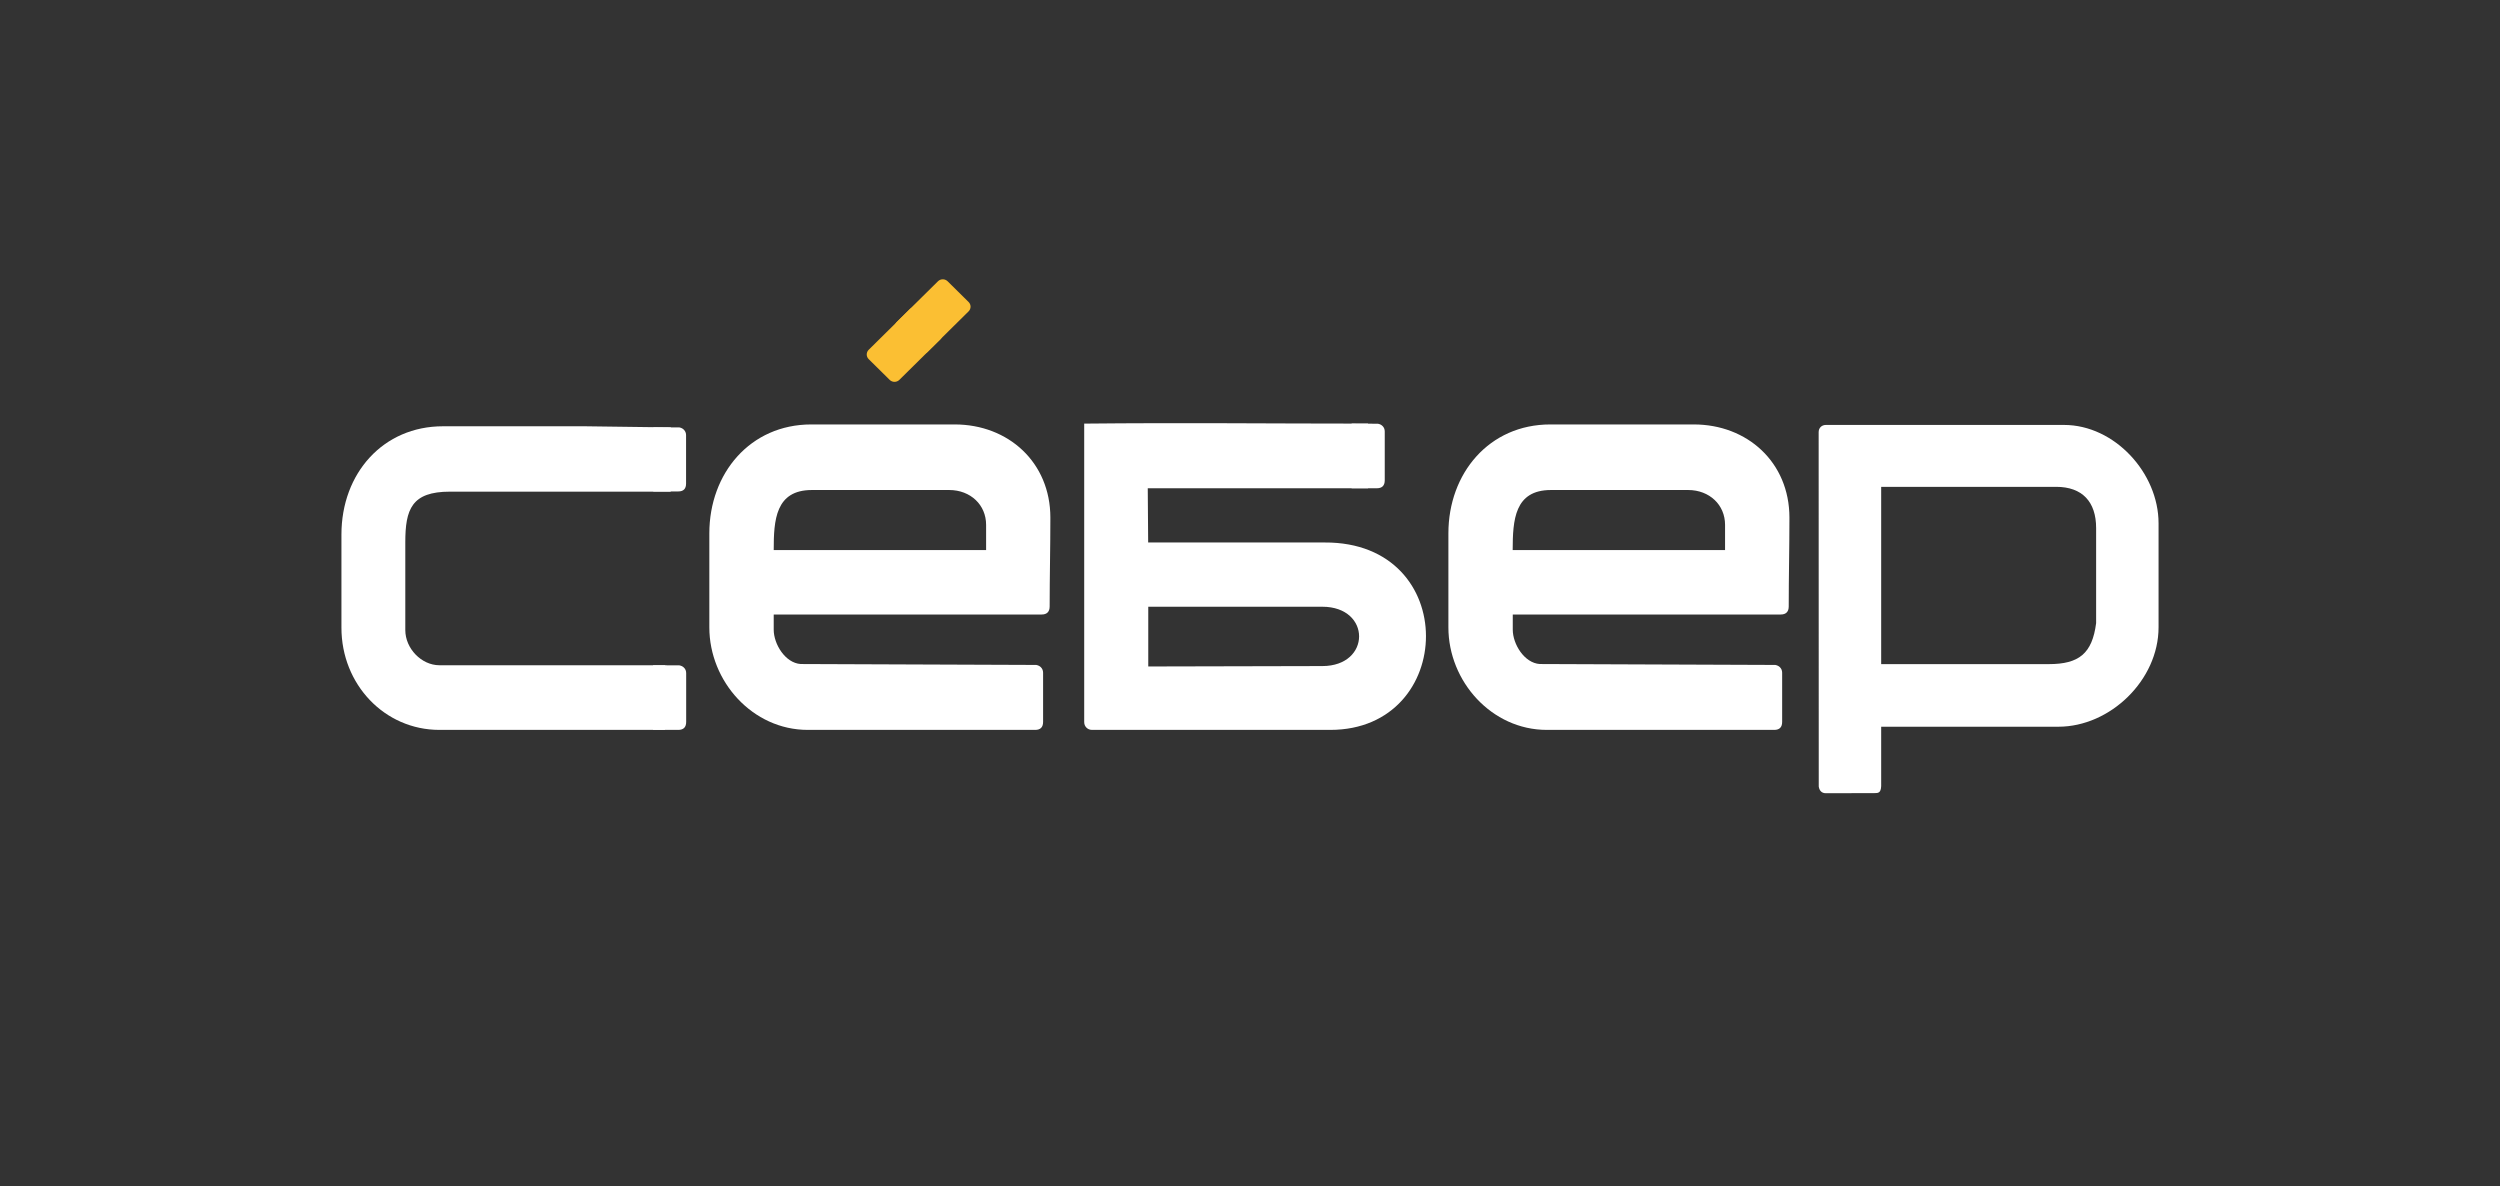
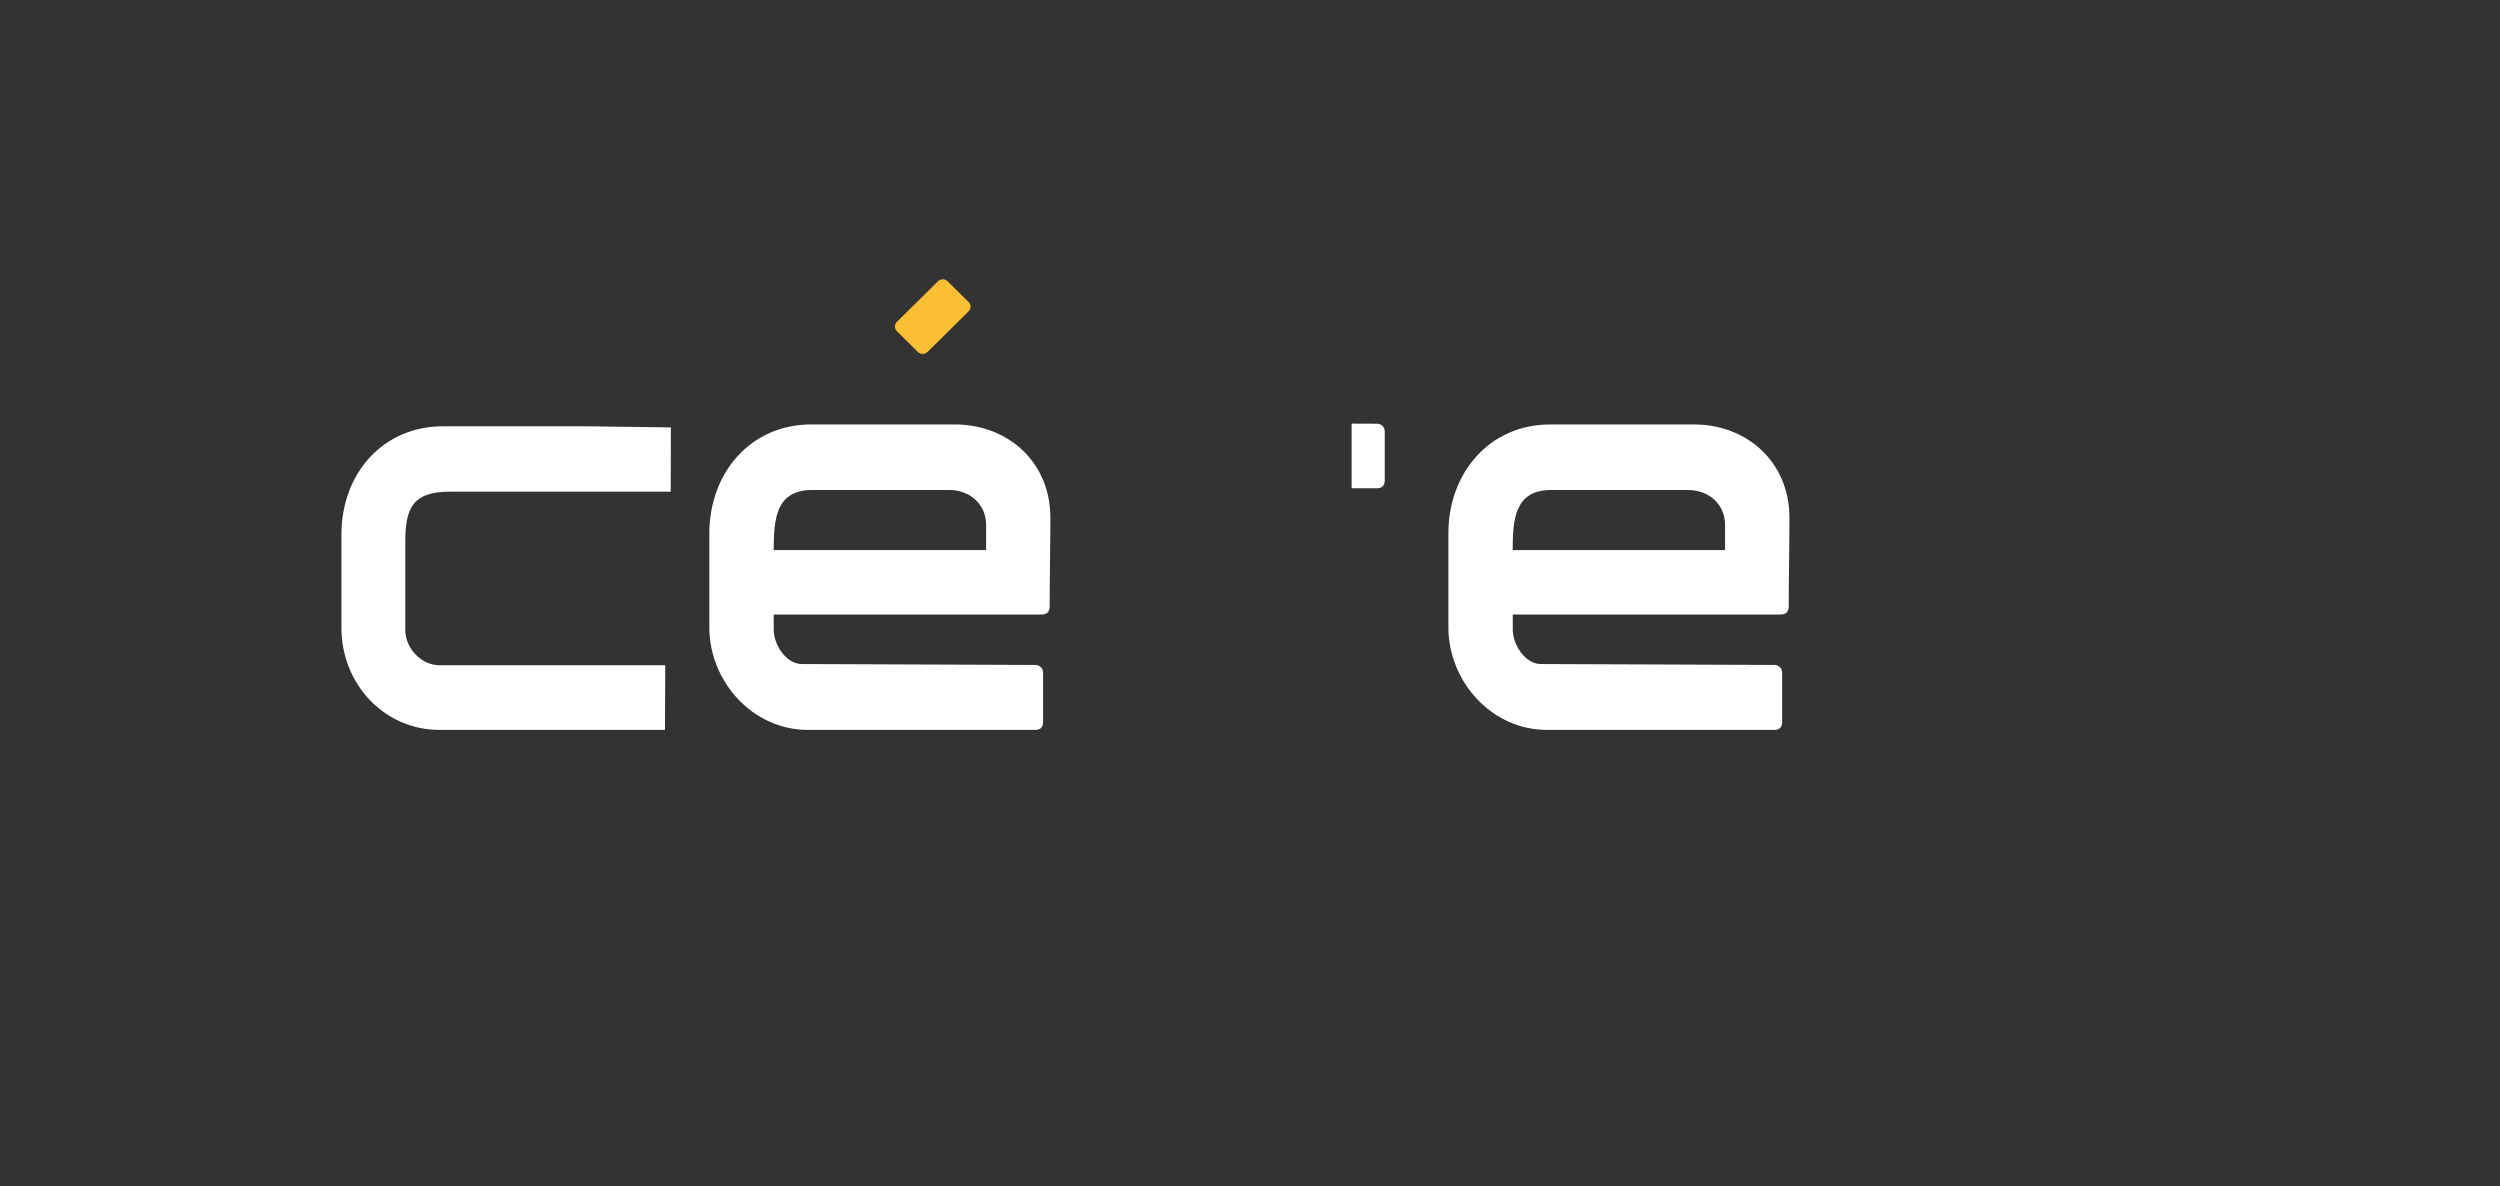
<svg xmlns="http://www.w3.org/2000/svg" width="215" height="102" viewBox="0 0 215 102" fill="none">
  <rect x="0" y="0" width="215" height="102" fill="#333333" stroke="none" />
  <path d="M83.297 25.971L81.49 24.185C81.261 23.965 80.899 23.965 80.67 24.185L77.135 27.677C76.906 27.897 76.906 28.267 77.135 28.487L78.942 30.273C79.163 30.493 79.533 30.493 79.762 30.273L83.297 26.78C83.526 26.56 83.526 26.191 83.297 25.971Z" fill="#FBBF33" />
-   <path d="M80.873 28.372L79.066 26.587C78.845 26.367 78.475 26.367 78.246 26.587L74.711 30.079C74.482 30.299 74.482 30.669 74.711 30.889L76.518 32.675C76.747 32.894 77.109 32.894 77.338 32.675L80.873 29.182C81.093 28.962 81.093 28.592 80.873 28.372Z" fill="#FBBF33" />
  <path d="M38.7 42.282C35.403 42.282 34.856 43.786 34.856 46.645V54.185C34.856 55.768 36.24 57.211 37.792 57.211H57.212L57.186 62.771H37.792C33.058 62.771 29.364 58.847 29.364 53.991V45.968C29.364 40.689 32.961 36.66 38.092 36.66H50.327L57.697 36.757L57.679 42.282H38.7V42.282Z" fill="white" />
-   <path d="M161.79 57.114H176.203C178.795 57.114 179.932 56.199 180.267 53.587V45.413C180.267 43.153 179.077 41.868 176.829 41.868H161.781V57.114H161.79ZM157.021 68.217C156.659 68.217 156.465 67.988 156.412 67.645C156.404 37.161 156.404 43.944 156.404 37.161C156.404 36.792 156.677 36.545 157.021 36.545H177.508C181.845 36.545 185.636 40.672 185.636 45V53.947C185.636 58.496 181.466 62.498 177.023 62.498H161.781V67.601C161.755 68.208 161.517 68.208 161.182 68.208L157.021 68.217Z" fill="white" />
-   <path d="M98.751 52.179V57.317L113.719 57.282C117.933 57.282 117.942 52.179 113.719 52.179H98.751ZM98.707 41.991L98.742 46.654H113.922C125.655 46.592 125.259 62.771 114.407 62.771H93.92C93.726 62.771 93.558 62.701 93.435 62.578C93.303 62.446 93.241 62.287 93.241 62.085V36.431C101.801 36.343 109.091 36.431 117.651 36.431V41.991H98.707Z" fill="white" />
  <path d="M130.09 47.305H148.355V45.132C148.355 44.279 148.02 43.531 147.465 43.003C146.901 42.466 146.098 42.141 145.182 42.141H133.387C130.239 42.141 130.098 44.727 130.09 47.305ZM133.325 36.502H145.666C150.268 36.502 153.891 39.757 153.891 44.516C153.891 47.059 153.83 49.61 153.83 52.161C153.83 52.601 153.6 52.847 153.151 52.847H130.098V54.15C130.098 55.399 131.095 57.018 132.417 57.106L152.675 57.185C152.833 57.211 152.974 57.282 153.071 57.378C153.204 57.51 153.265 57.669 153.265 57.862V62.085C153.265 62.542 153.036 62.771 152.587 62.771H133.025C128.282 62.771 124.562 58.601 124.562 53.956V45.871C124.562 40.698 128.071 36.502 133.325 36.502Z" fill="white" />
  <path d="M66.539 47.305H84.805V45.132C84.805 44.279 84.47 43.531 83.914 43.003C83.35 42.466 82.548 42.141 81.631 42.141H69.827C66.689 42.141 66.539 44.727 66.539 47.305ZM69.766 36.502H82.107C86.709 36.502 90.332 39.757 90.332 44.516C90.332 47.059 90.27 49.61 90.27 52.161C90.27 52.601 90.041 52.847 89.591 52.847H66.539V54.15C66.539 55.399 67.535 57.018 68.858 57.106L89.115 57.185C89.274 57.211 89.415 57.282 89.512 57.378C89.644 57.51 89.706 57.669 89.706 57.862V62.085C89.706 62.542 89.477 62.771 89.027 62.771H69.466C64.723 62.771 61.003 58.601 61.003 53.956V45.871C61.003 40.698 64.52 36.502 69.766 36.502Z" fill="white" />
-   <path d="M58.42 36.757L56.181 36.748V42.264H58.332C58.782 42.264 59.002 42.035 59.002 41.587V37.425C59.002 37.24 58.94 37.082 58.808 36.95C58.711 36.853 58.579 36.783 58.42 36.757Z" fill="white" />
  <path d="M118.497 36.44L116.24 36.431V41.991H118.409C118.859 41.991 119.088 41.763 119.088 41.305V37.108C119.088 36.924 119.026 36.757 118.894 36.633C118.788 36.528 118.656 36.466 118.497 36.44Z" fill="white" />
-   <path d="M58.42 57.22L56.163 57.211V62.771H58.332C58.781 62.771 59.011 62.542 59.011 62.085V57.889C59.011 57.704 58.949 57.537 58.817 57.413C58.711 57.308 58.579 57.246 58.42 57.22Z" fill="white" />
</svg>